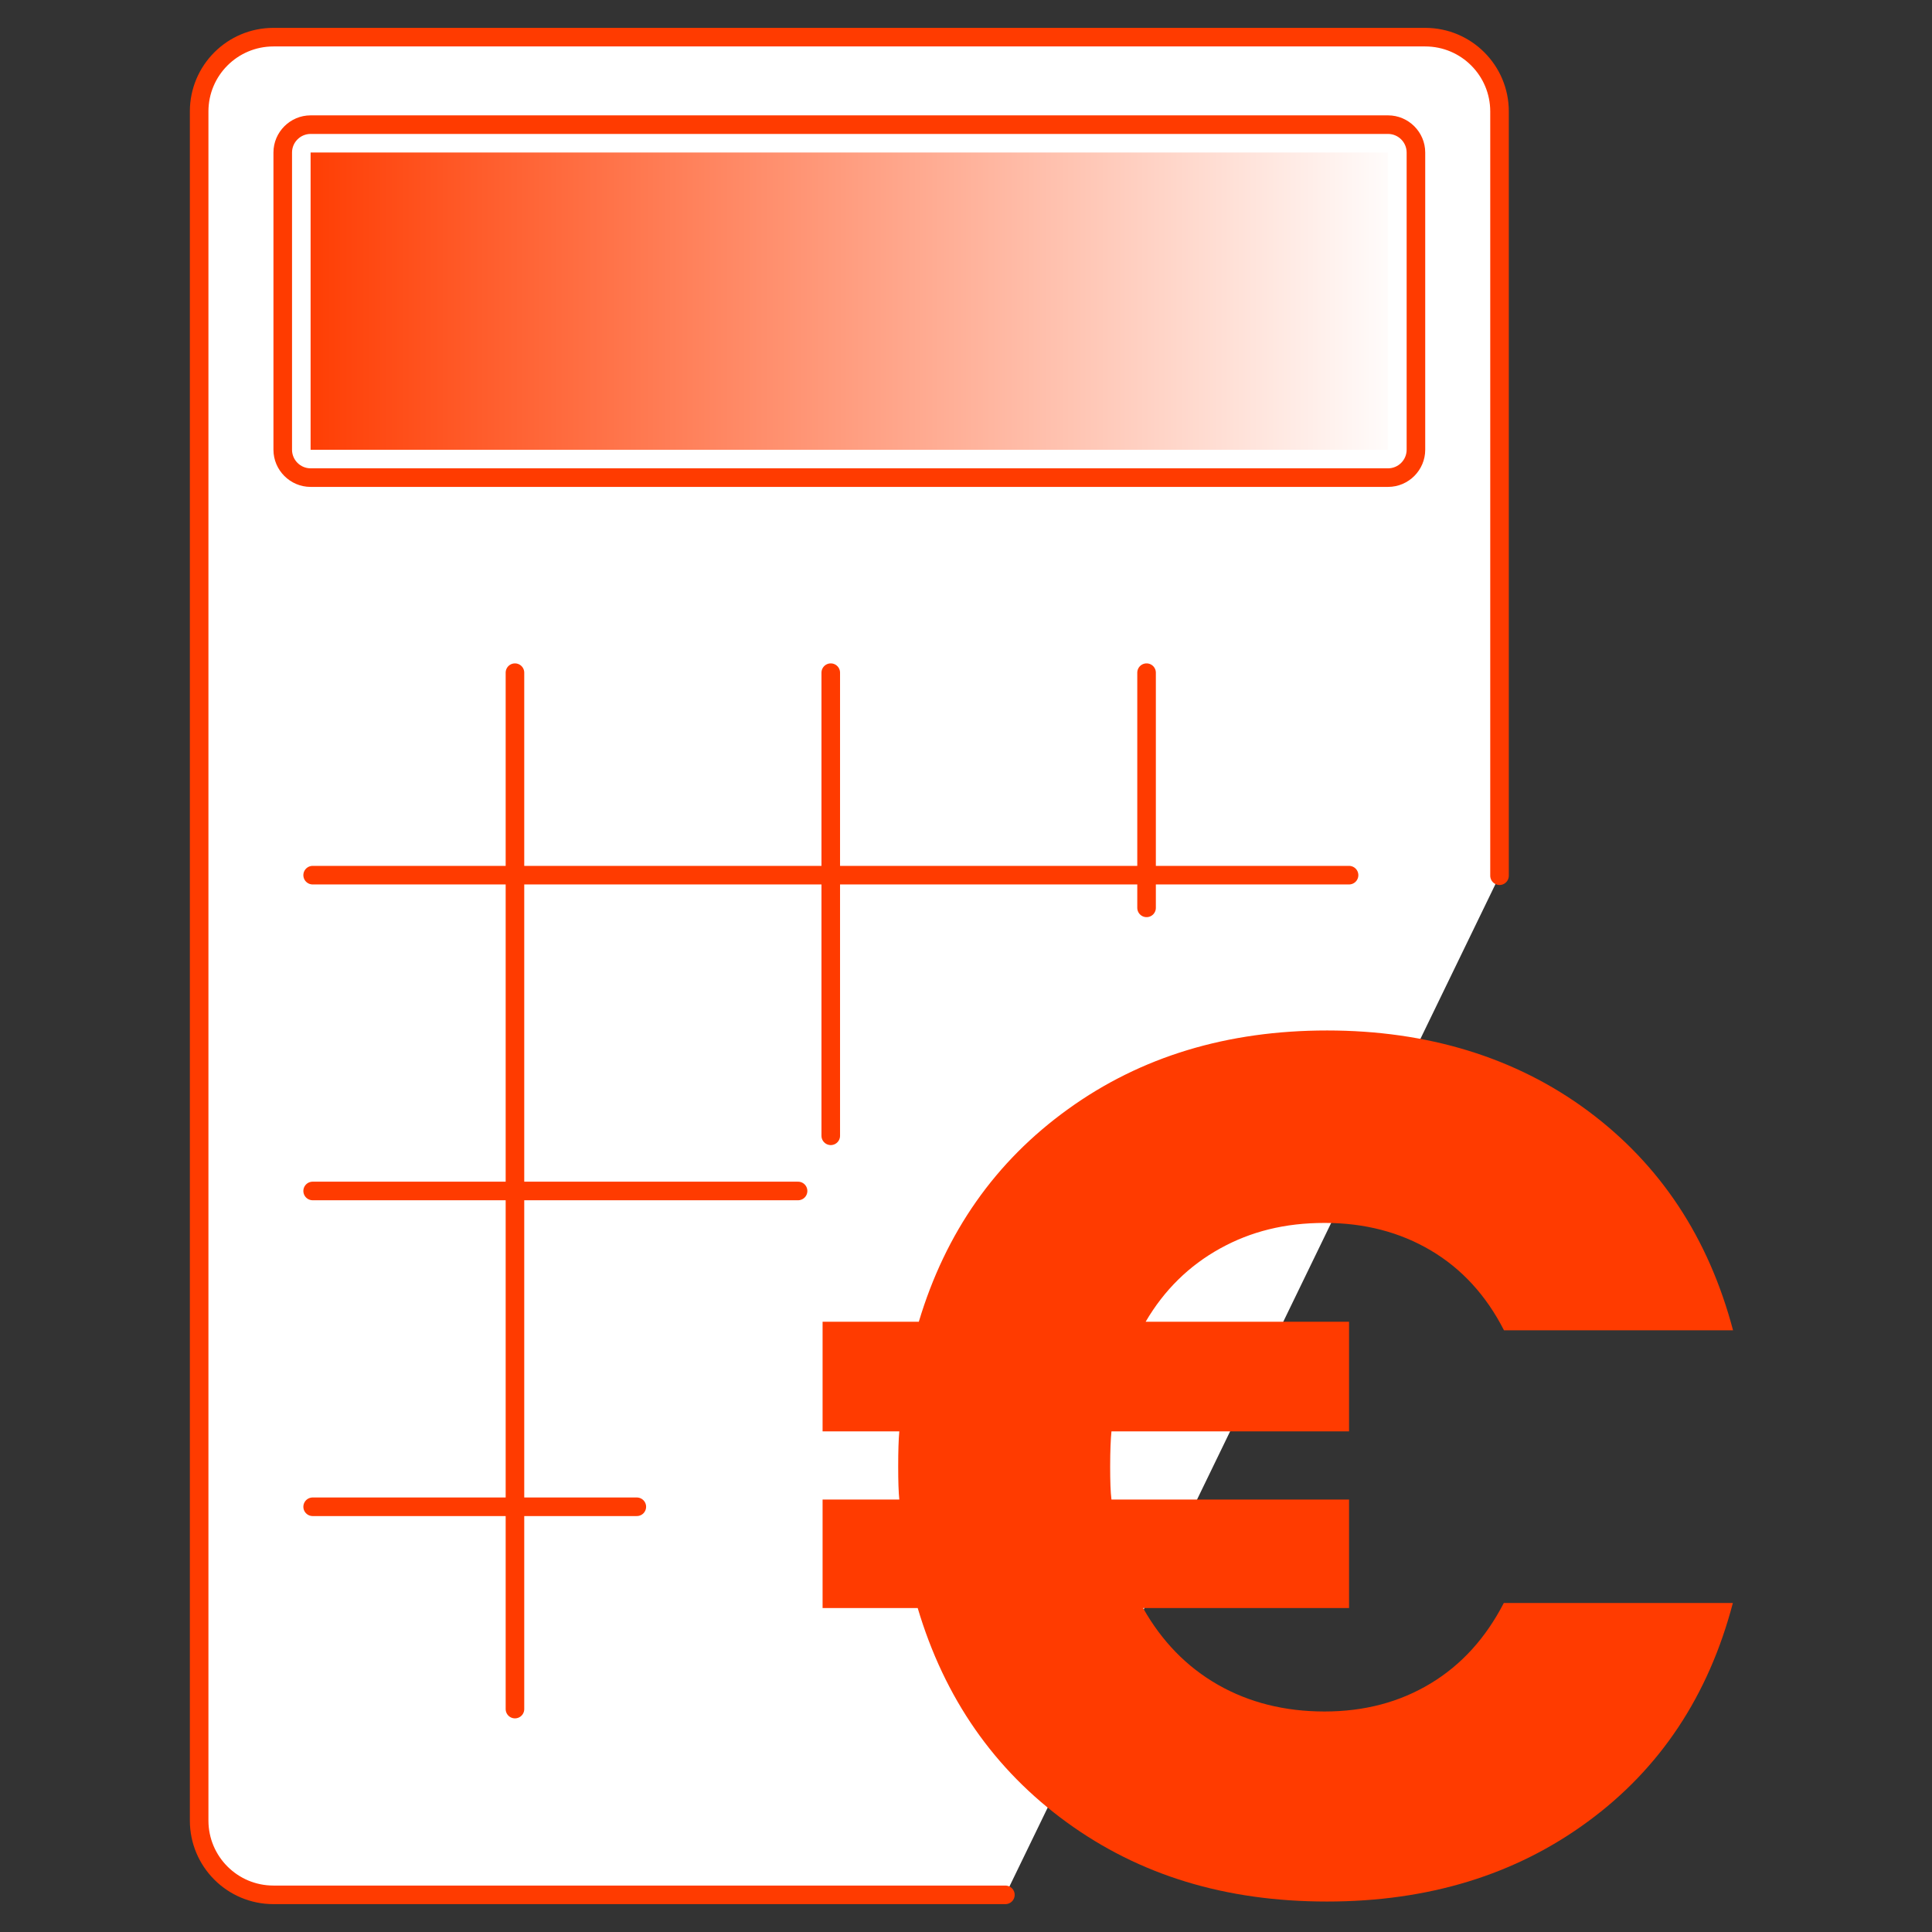
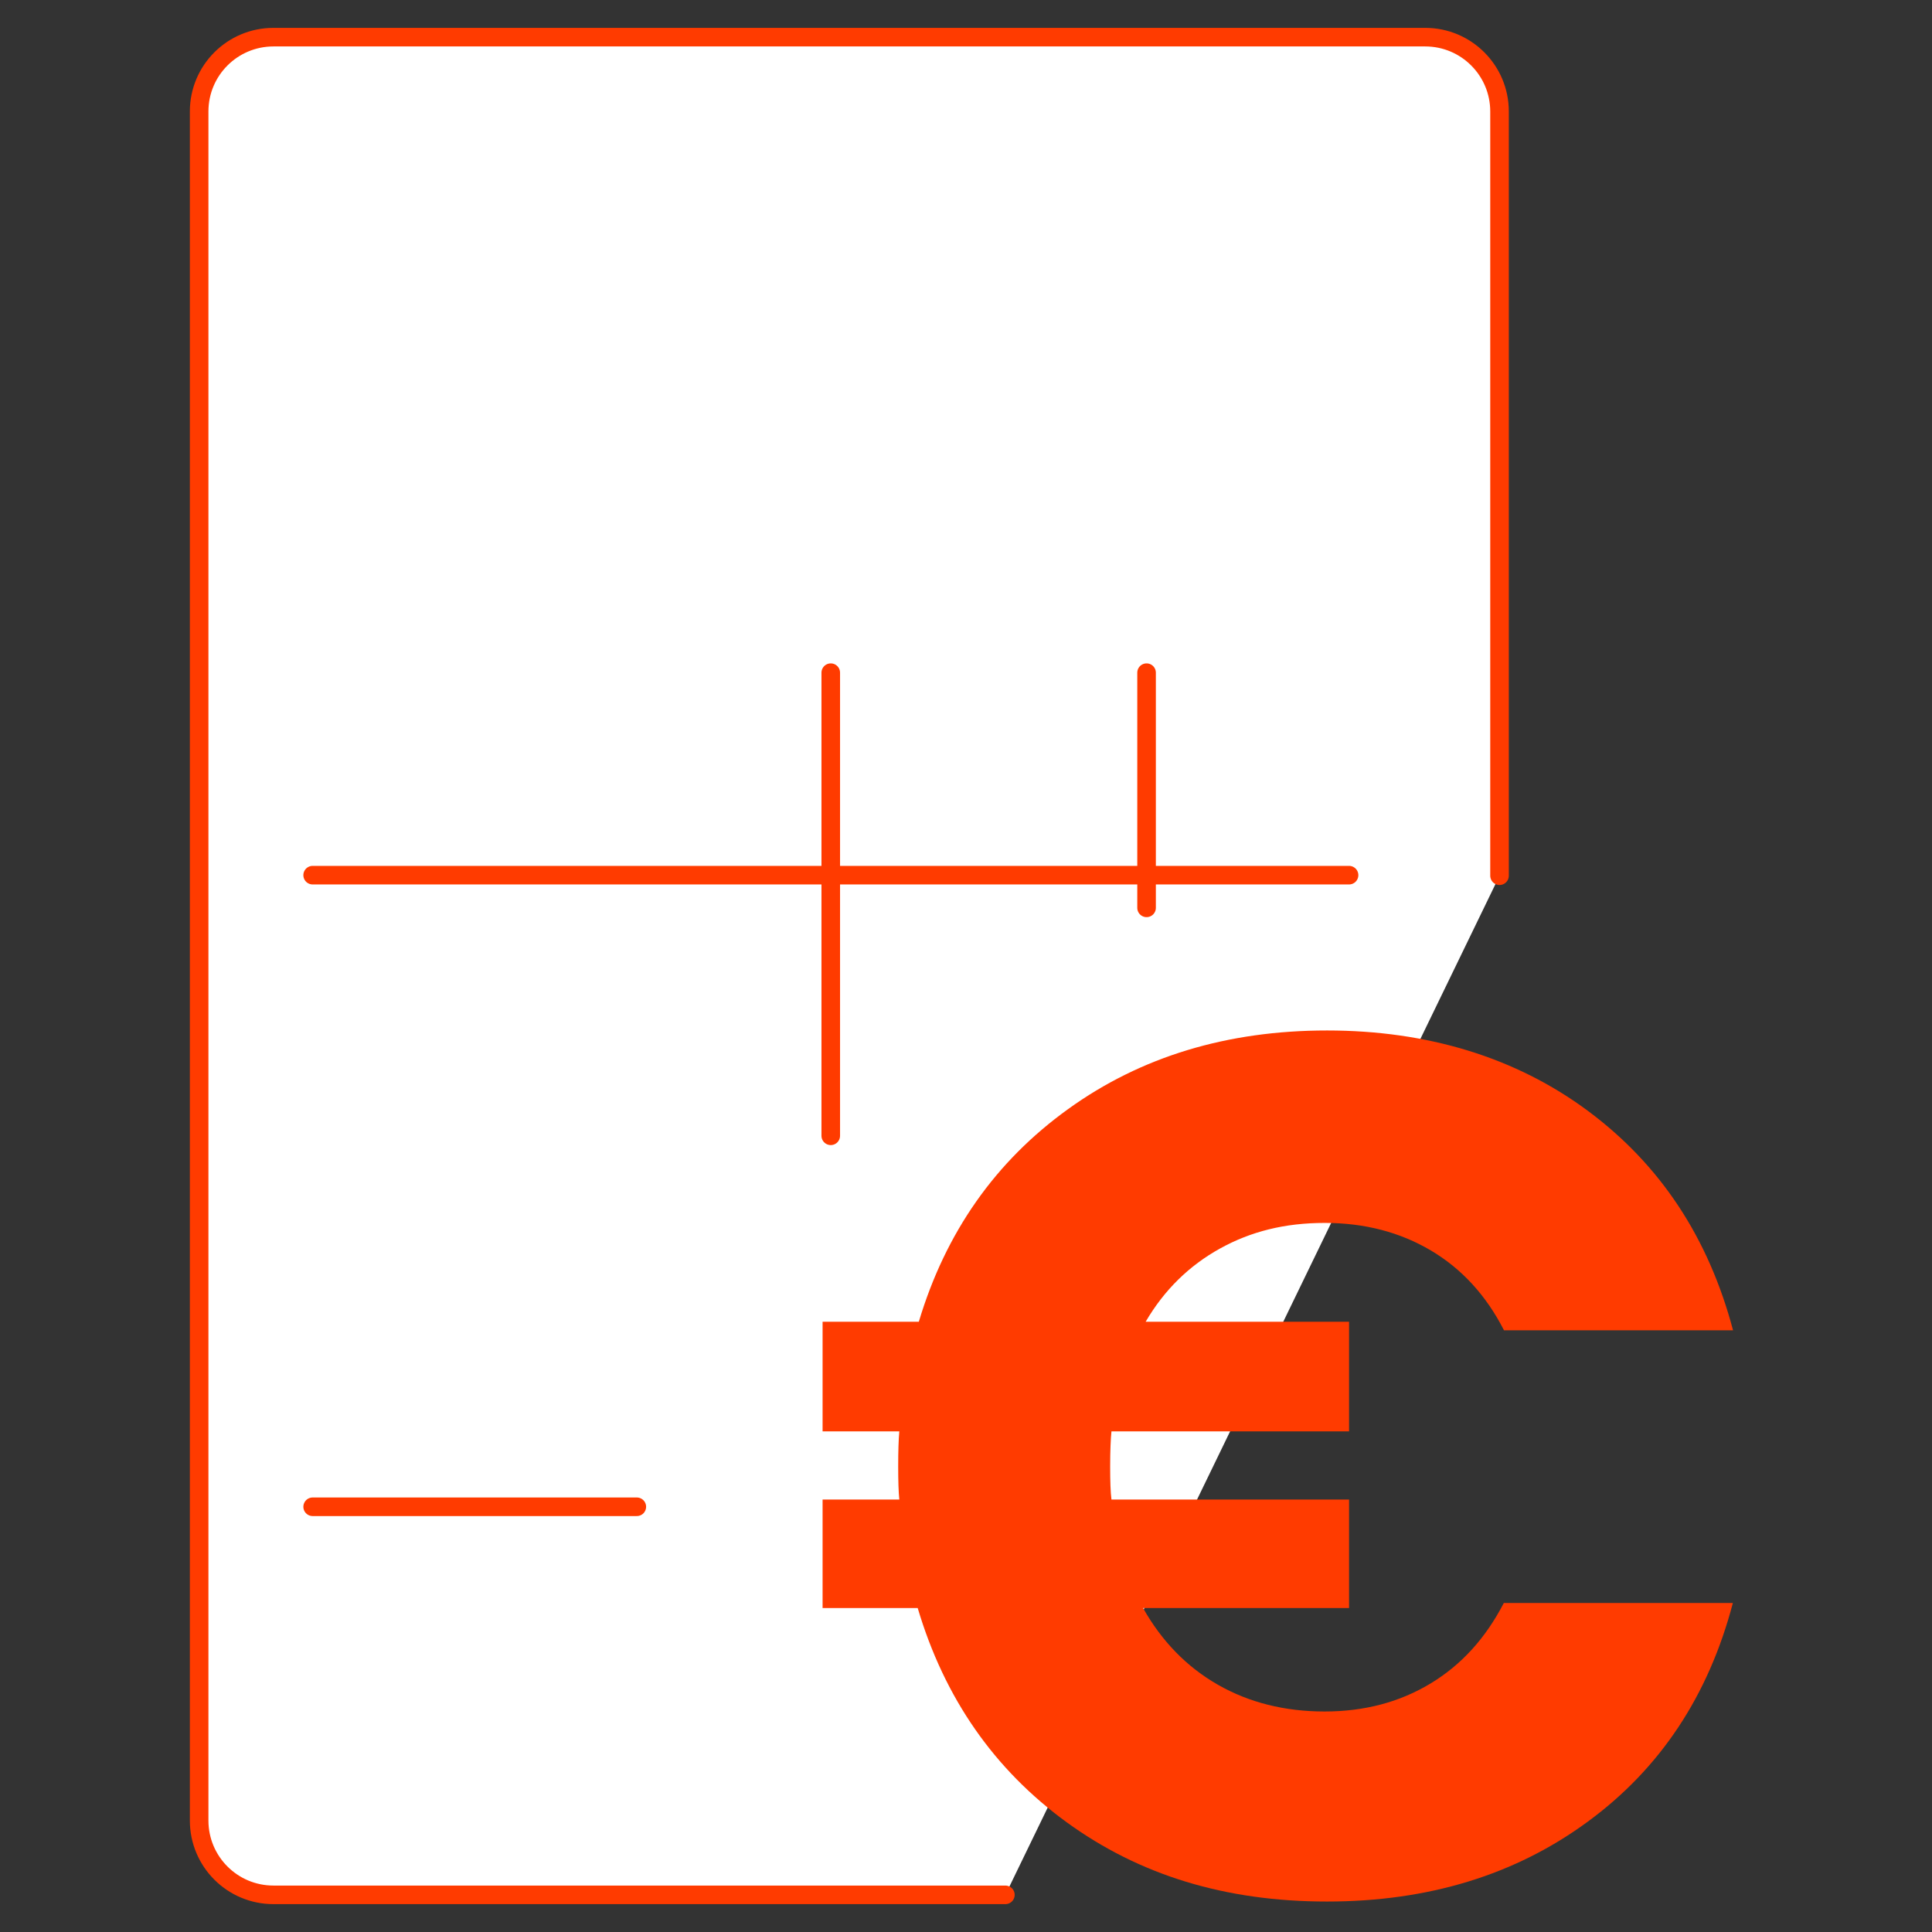
<svg xmlns="http://www.w3.org/2000/svg" id="Ebene_1" data-name="Ebene 1" viewBox="0 0 104 104">
  <rect x="0" y="0" width="104" height="104" fill="#333333" stroke="none" />
  <defs>
    <linearGradient id="Unbenannter_Verlauf_17" data-name="Unbenannter Verlauf 17" x1="15.72" y1="16.21" x2="75.72" y2="16.21" gradientUnits="userSpaceOnUse">
      <stop offset="0" stop-color="#ff3b00" />
      <stop offset="1" stop-color="#fff" />
    </linearGradient>
  </defs>
  <path d="M54.12,102H14.72c-2.21,0-4-1.79-4-4V6c0-2.21,1.79-4,4-4h62c2.21,0,4,1.79,4,4v41.14" fill="#fff" stroke="#ff3b00" stroke-linecap="round" stroke-linejoin="round" />
  <g>
-     <rect x="15.72" y="7.21" width="60" height="18" rx="1" ry="1" fill="url(#Unbenannter_Verlauf_17)" />
    <path d="M74.72,8.21v16H16.72V8.21h58M74.72,6.21H16.72c-1.1,0-2,.9-2,2v16c0,1.1.9,2,2,2h58c1.1,0,2-.9,2-2V8.21c0-1.1-.9-2-2-2h0Z" fill="#fff" />
-     <path d="M74.72,7.21c.55,0,1,.45,1,1v16c0,.55-.45,1-1,1H16.72c-.55,0-1-.45-1-1V8.21c0-.55.45-1,1-1h58M74.72,6.21H16.72c-1.1,0-2,.9-2,2v16c0,1.1.9,2,2,2h58c1.1,0,2-.9,2-2V8.21c0-1.1-.9-2-2-2h0Z" fill="#ff3b00" />
  </g>
-   <line x1="27.72" y1="36.21" x2="27.72" y2="92" fill="none" stroke="#ff3b00" stroke-linecap="round" stroke-linejoin="round" />
  <line x1="44.72" y1="36.21" x2="44.72" y2="61.14" fill="none" stroke="#ff3b00" stroke-linecap="round" stroke-linejoin="round" />
  <line x1="61.72" y1="36.21" x2="61.72" y2="48.87" fill="none" stroke="#ff3b00" stroke-linecap="round" stroke-linejoin="round" />
  <line x1="72.62" y1="47.11" x2="16.83" y2="47.11" fill="none" stroke="#ff3b00" stroke-linecap="round" stroke-linejoin="round" />
-   <line x1="42.96" y1="64.11" x2="16.83" y2="64.11" fill="none" stroke="#ff3b00" stroke-linecap="round" stroke-linejoin="round" />
  <line x1="34.28" y1="81.11" x2="16.83" y2="81.11" fill="none" stroke="#ff3b00" stroke-linecap="round" stroke-linejoin="round" />
  <path d="M77.01,90.62c1.66-1,2.97-2.45,3.94-4.33h12.33c-1.31,4.99-3.91,8.91-7.81,11.77-3.89,2.86-8.57,4.3-14.04,4.3s-10.09-1.42-14-4.26c-3.91-2.84-6.59-6.69-8.03-11.54h-5.12v-5.84h4.13c-.04-.39-.06-.98-.06-1.77,0-.83.02-1.46.06-1.9h-4.13v-5.9h5.18c1.44-4.81,4.12-8.63,8.04-11.45,3.91-2.82,8.56-4.23,13.94-4.23s10.15,1.44,14.04,4.33c3.89,2.89,6.49,6.82,7.81,11.81h-12.33c-.96-1.88-2.27-3.31-3.94-4.3-1.66-.98-3.56-1.48-5.71-1.48s-3.98.46-5.64,1.38c-1.66.92-3,2.23-4,3.94h10.95v5.9h-12.79c-.04.39-.07,1.03-.07,1.9,0,.79.02,1.38.07,1.77h12.79v5.84h-11.09c1.01,1.79,2.35,3.17,4.03,4.13,1.68.96,3.6,1.44,5.74,1.44s4.04-.5,5.71-1.51Z" fill="#ff3b00" />
</svg>